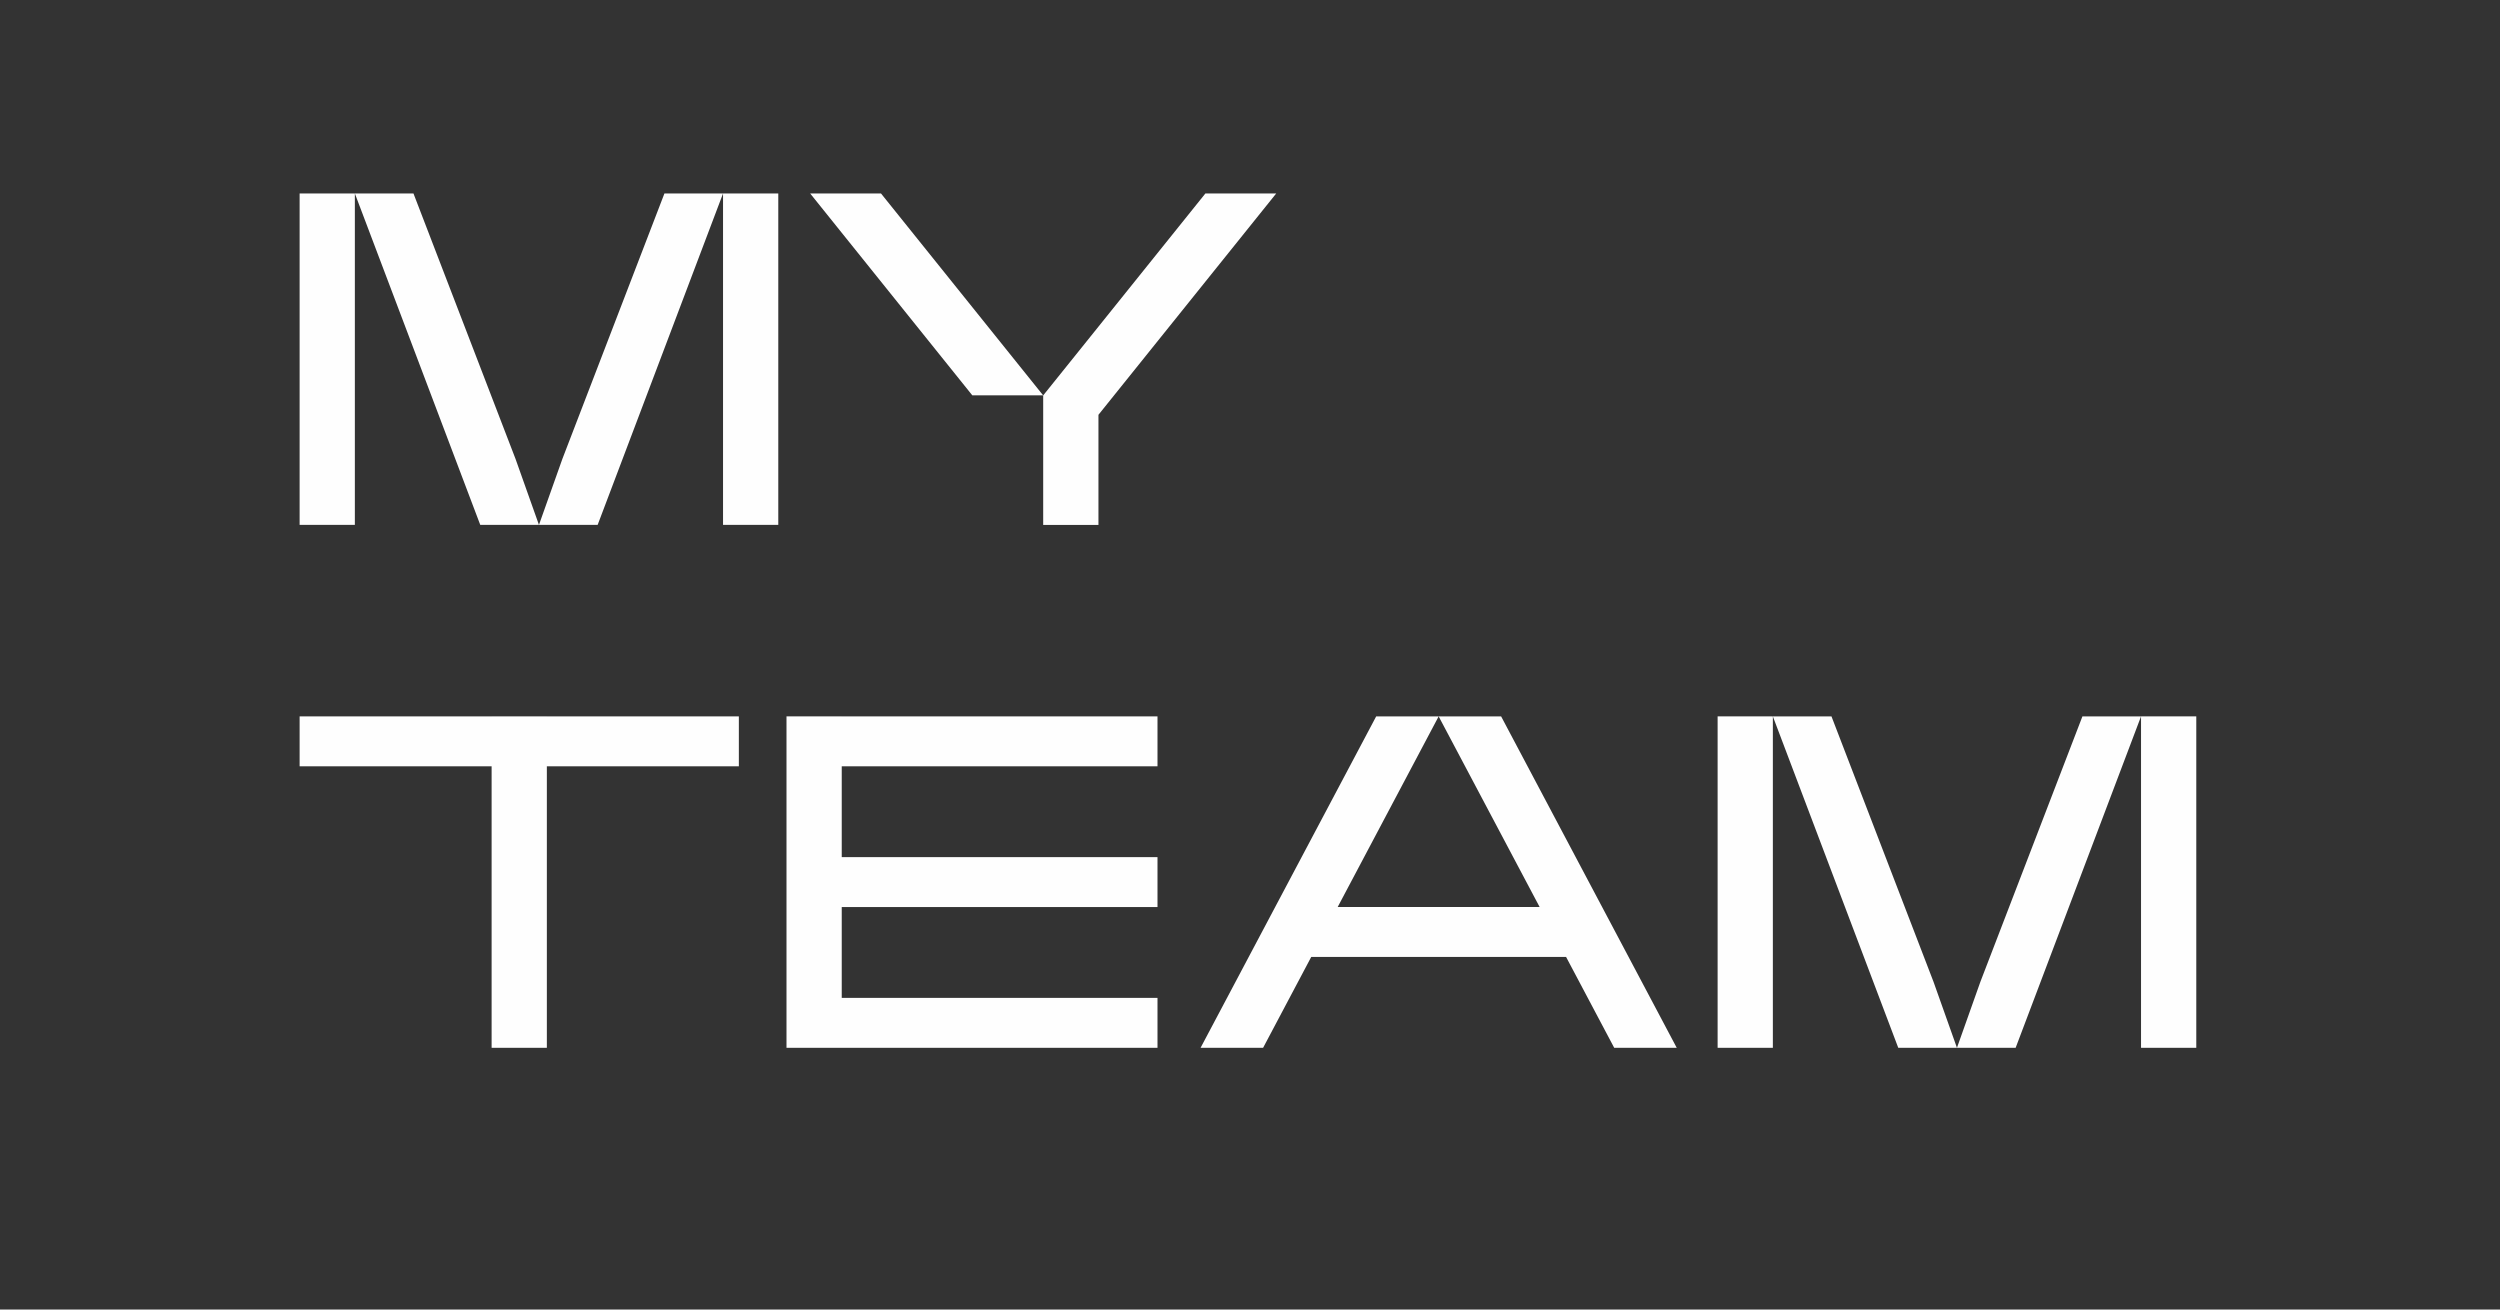
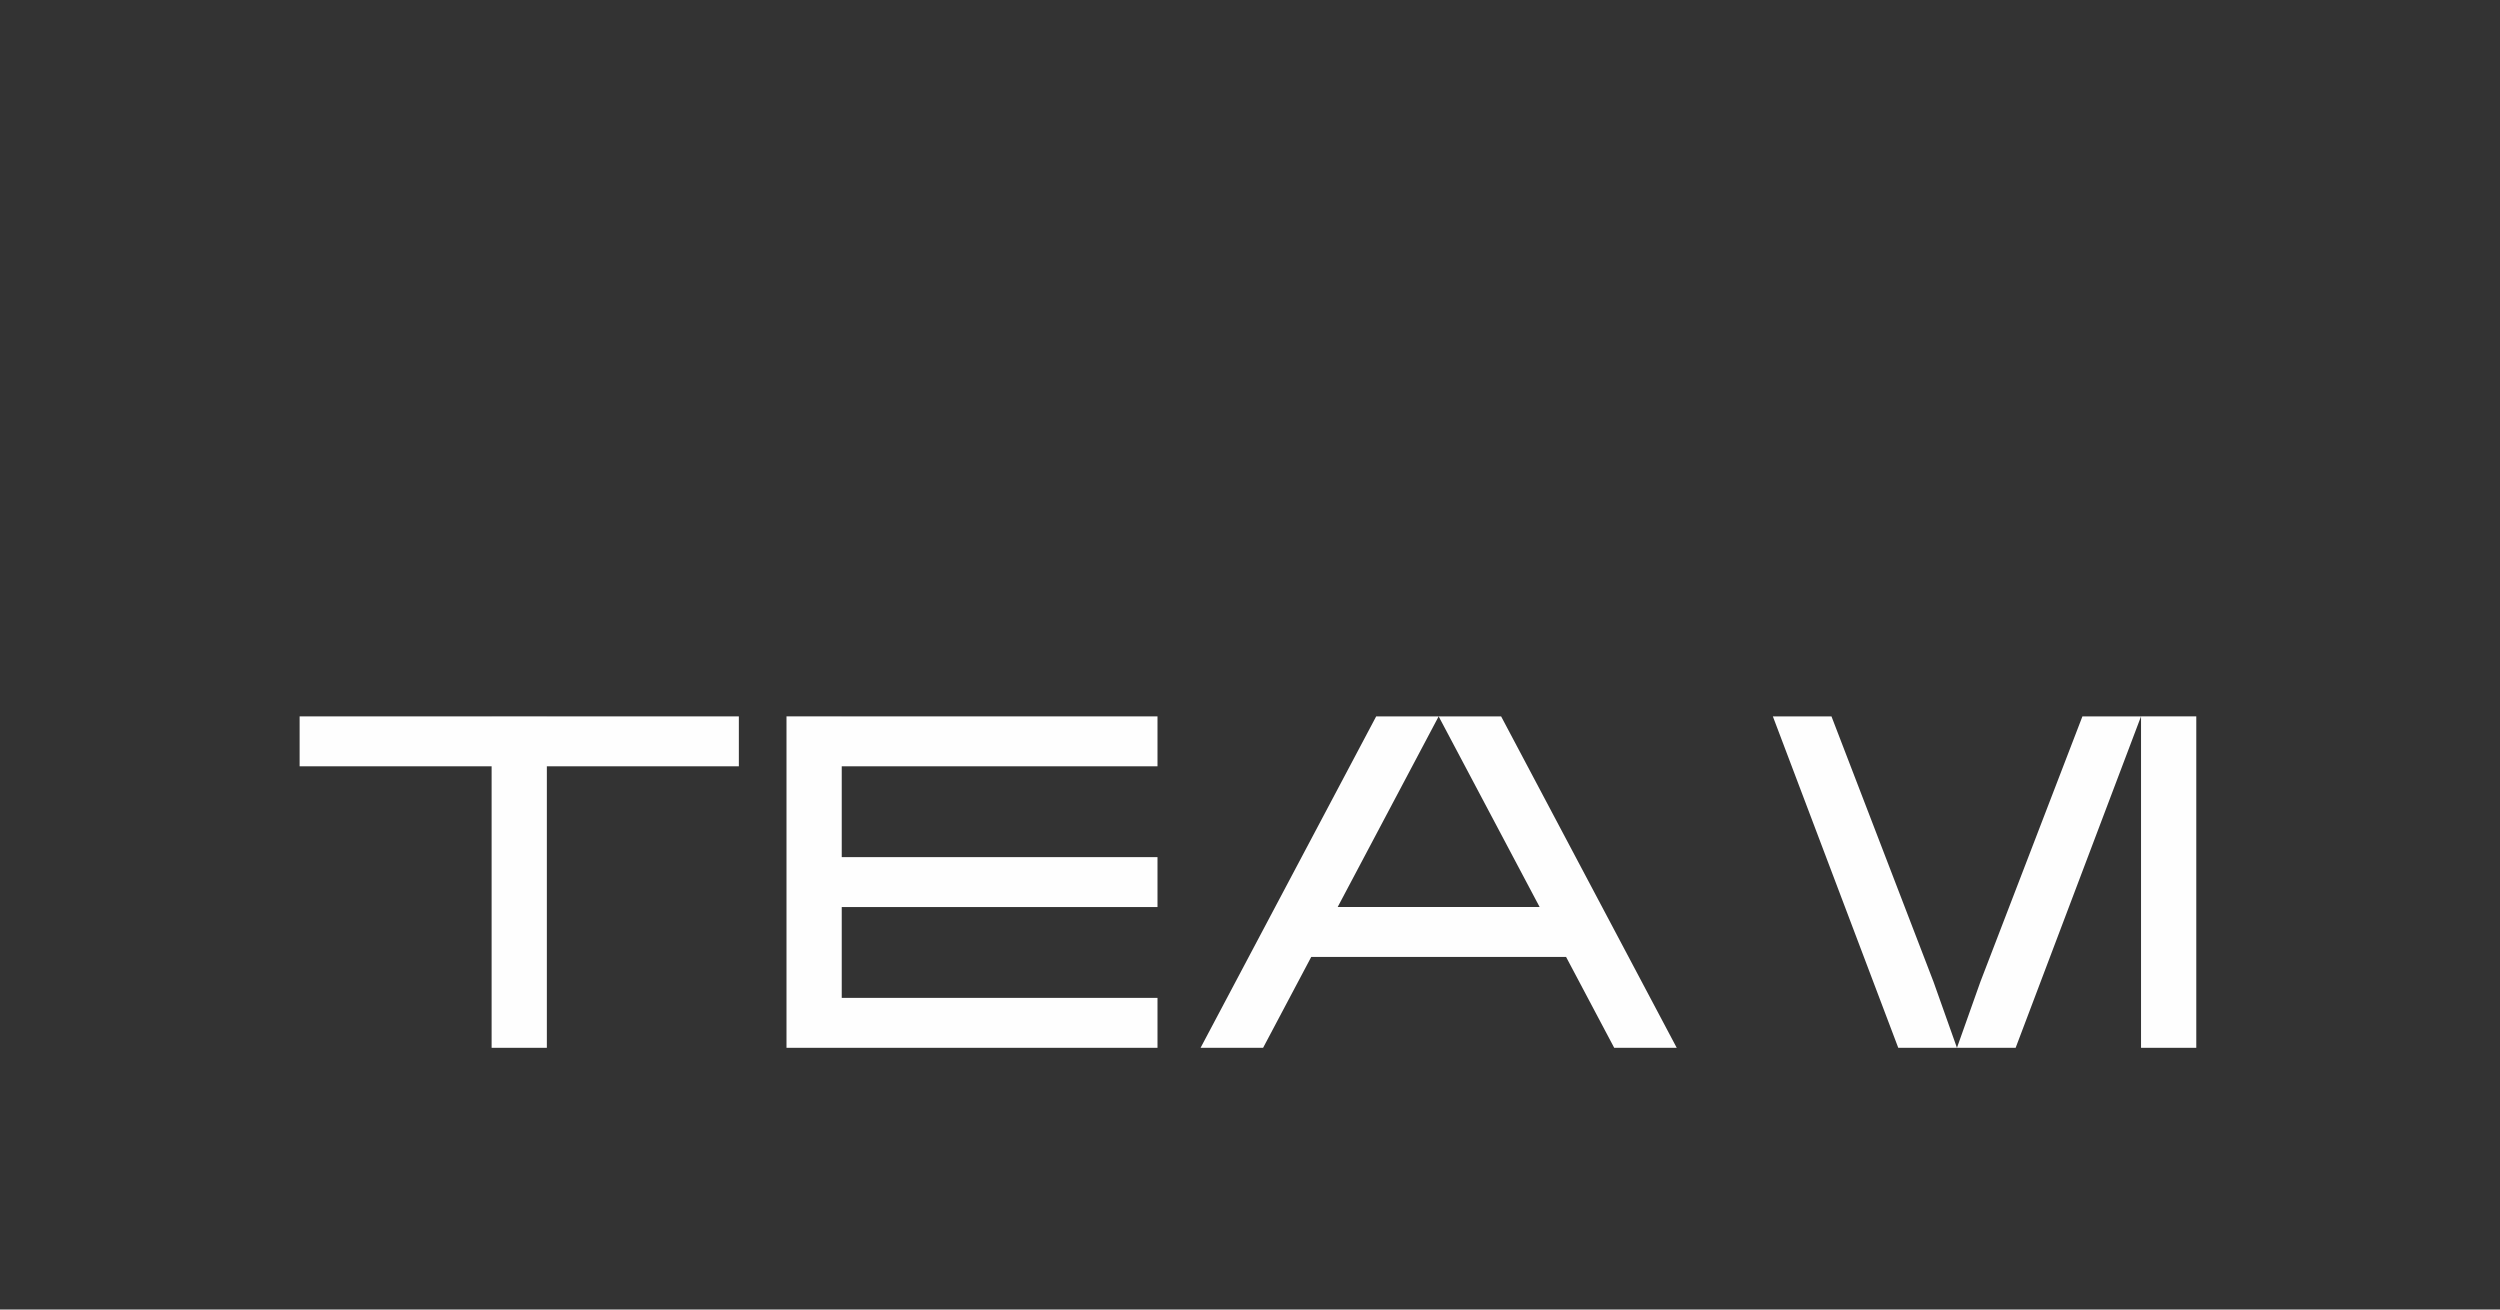
<svg xmlns="http://www.w3.org/2000/svg" xml:space="preserve" width="210mm" height="110mm" version="1.1" style="shape-rendering:geometricPrecision; text-rendering:geometricPrecision; image-rendering:optimizeQuality; fill-rule:evenodd; clip-rule:evenodd" viewBox="0 0 21000 11000">
  <rect x="0" y="0" width="21000" height="11000" fill="#333333" stroke="none" />
  <defs>
    <style type="text/css"> .fil0 {fill:#FEFEFE;fill-rule:nonzero} </style>
  </defs>
  <g id="Слой_x0020_1">
-     <path class="fil0" d="M2516.78 1625.05l0 2784.05 464 0 0 -2783.94 1053.37 2783.9 493.02 0 493 0 1053.34 -2783.9 0 2783.94 464.04 0 0 -2784.05 -464.04 0 0 0.11 -492.33 0 -857.3 2229.84 -196.71 554.06 -196.74 -554.06 -857.33 -2229.84 -492.32 0 0 -0.11 -464 0zm6710.22 1118.74l-463.69 577.11 -0.49 0.44 0 1087.94 464.18 0 0 -924.84 1493.32 -1859.39 -594.9 0 -898.42 1118.74zm-2421.62 -1118.74l1362.03 1695.85 594.95 0 -1362.05 -1695.85 -594.93 0z" />
    <polygon class="fil0" points="12084.71,6017.66 12932.99,7619.05 11236.46,7619.05 12084.71,6017.66 11559.97,6017.66 10084.88,8801.49 10610.07,8801.49 11014.3,8038.36 13155.08,8038.36 13559.31,8801.49 14084.5,8801.49 12609.41,6017.66 " />
    <polygon class="fil0" points="4593.52,6017.48 4129.55,6017.48 4129.55,6017.6 2516.78,6017.6 2516.78,6436.97 4129.55,6436.97 4129.55,8801.56 4593.52,8801.56 4593.52,6436.97 6206.33,6436.97 6206.33,6017.6 4593.52,6017.6 " />
    <polygon class="fil0" points="7070.58,6017.48 6606.58,6017.48 6606.58,8801.56 9722.93,8801.56 9722.93,8382.18 7070.58,8382.18 7070.58,7619.21 9722.93,7619.21 9722.93,7199.88 7070.58,7199.88 7070.58,6436.97 9722.93,6436.97 9722.93,6017.6 7070.58,6017.6 " />
-     <polygon class="fil0" points="14427.99,6017.48 14427.99,8801.56 14892,8801.56 14892,6017.48 " />
    <polygon class="fil0" points="17984.74,6017.48 17984.74,8801.56 18448.76,8801.56 18448.76,6017.48 " />
    <polygon class="fil0" points="15384.36,6017.6 14892,6017.6 15945.37,8801.49 16438.4,8801.49 16241.63,8247.5 " />
    <polygon class="fil0" points="16635.06,8247.5 16438.4,8801.49 16931.39,8801.49 17984.74,6017.6 17492.37,6017.6 " />
  </g>
</svg>